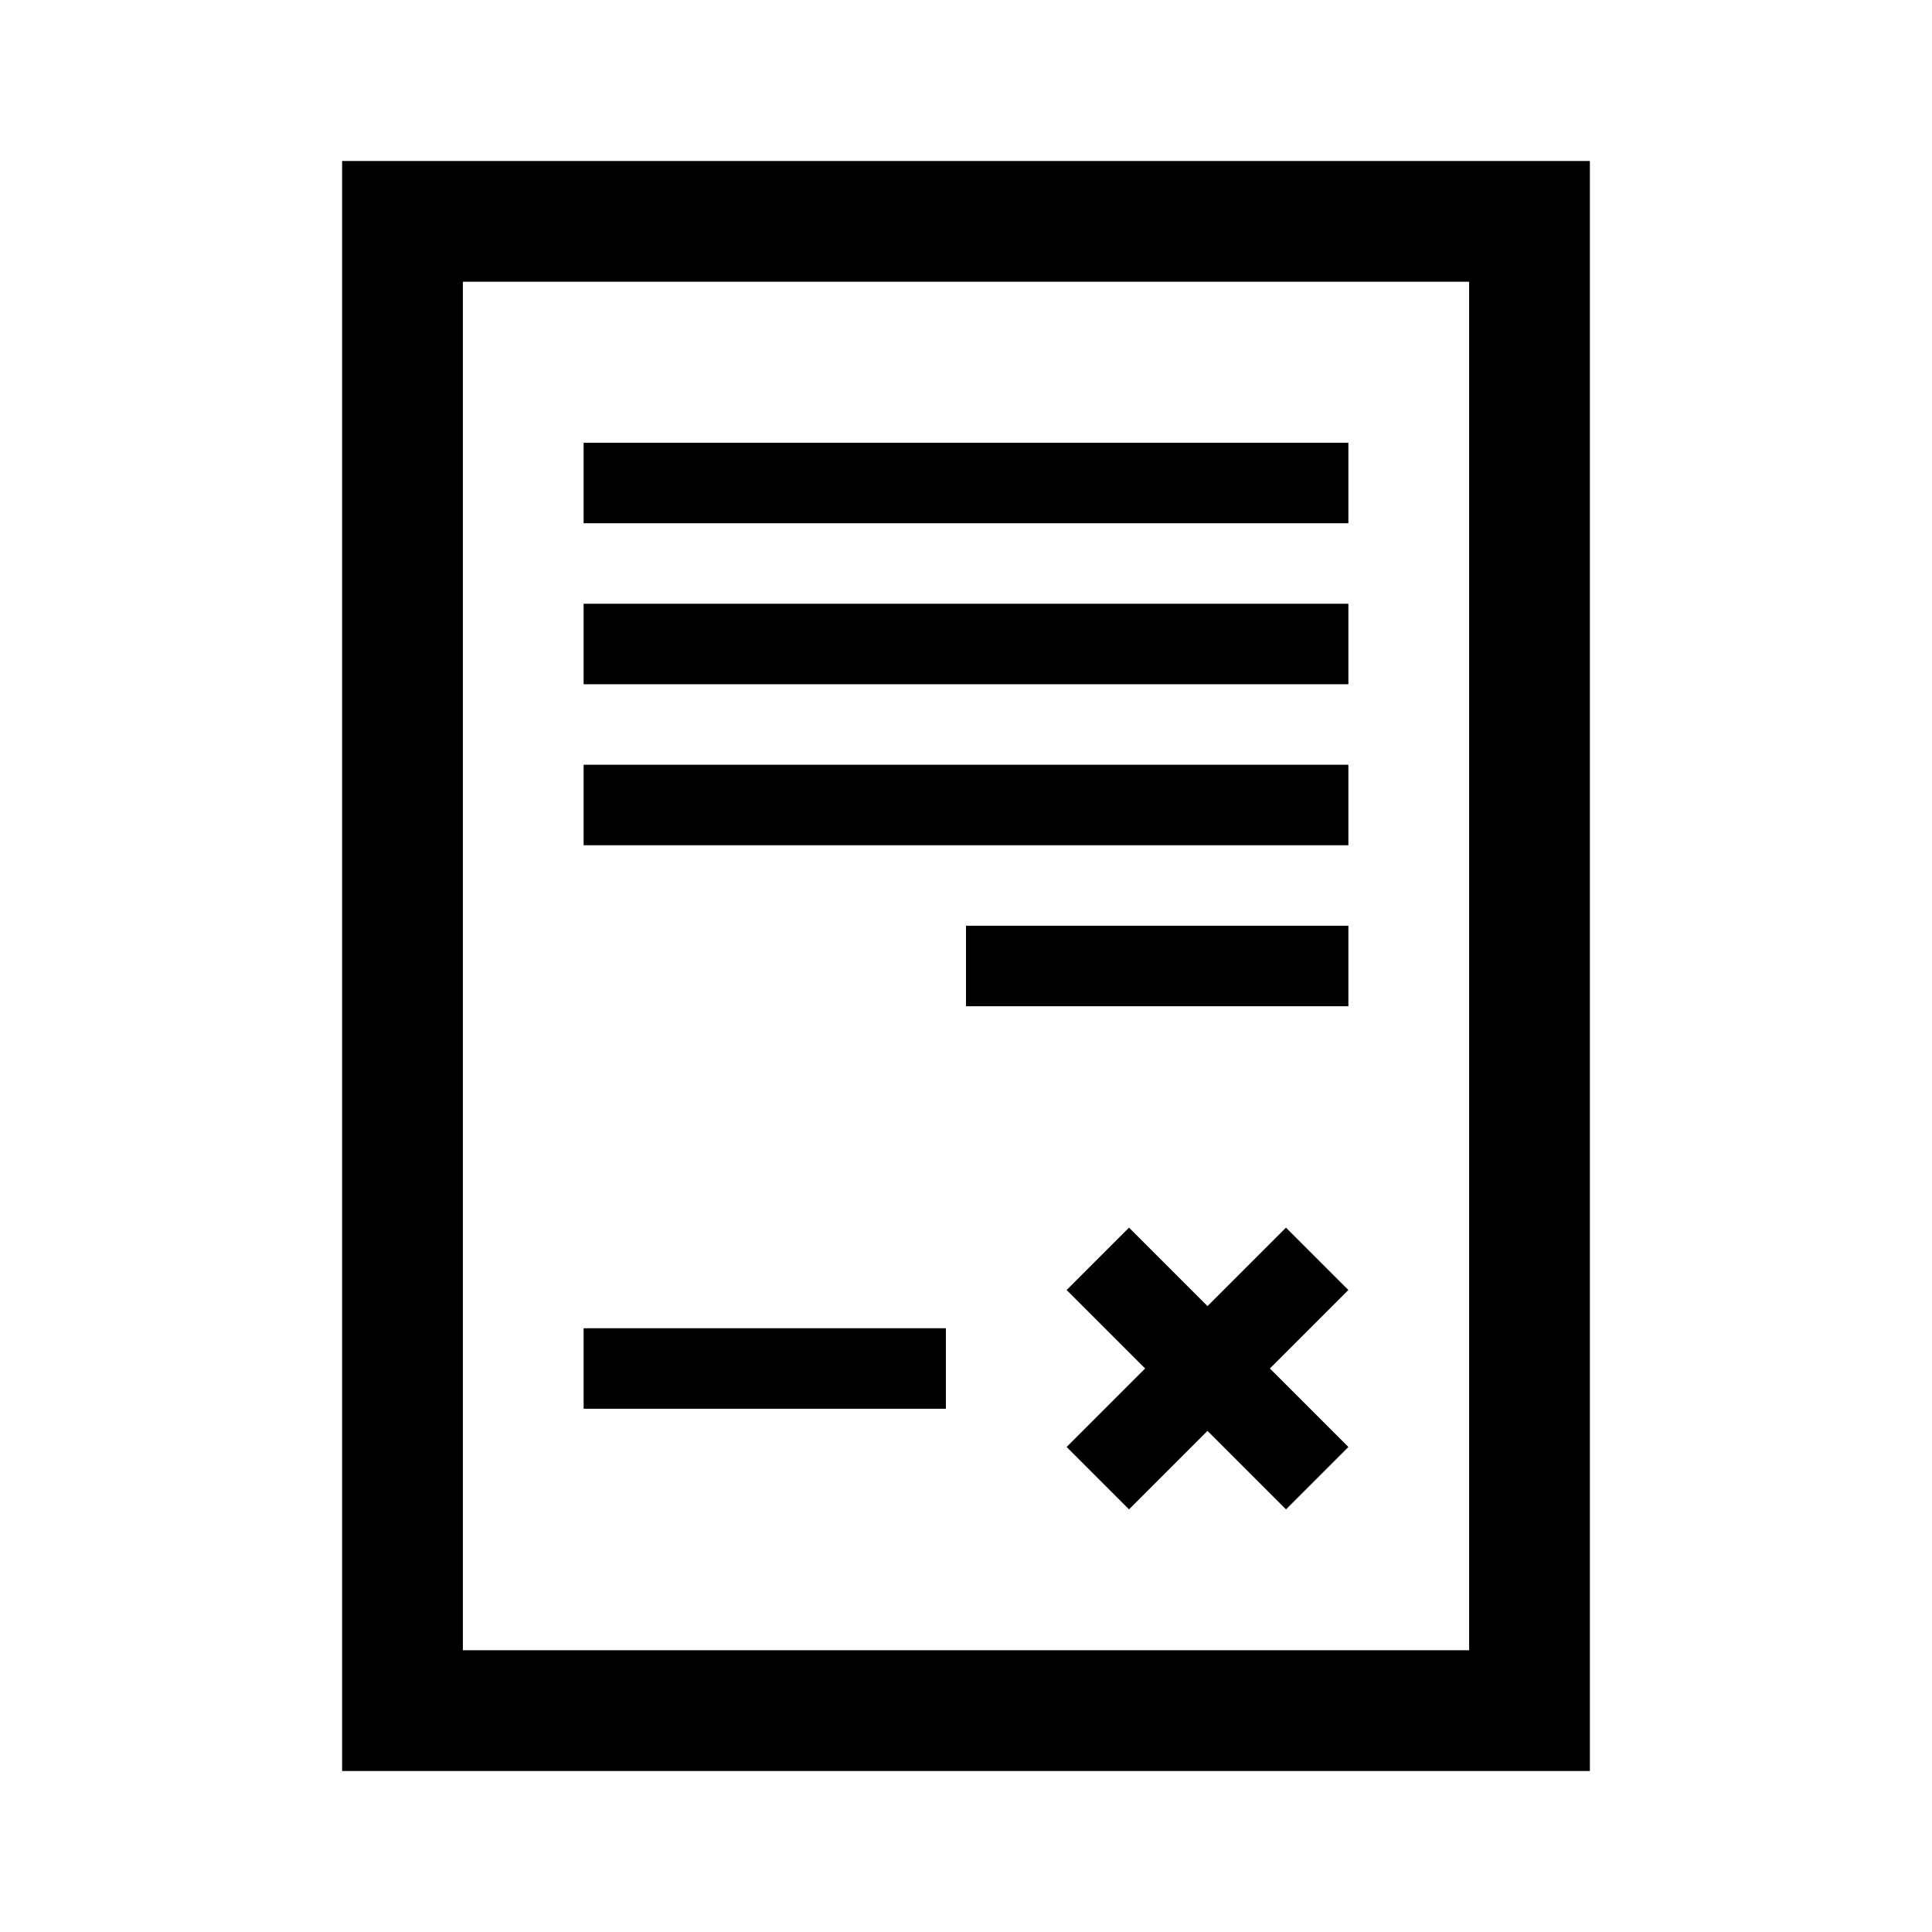
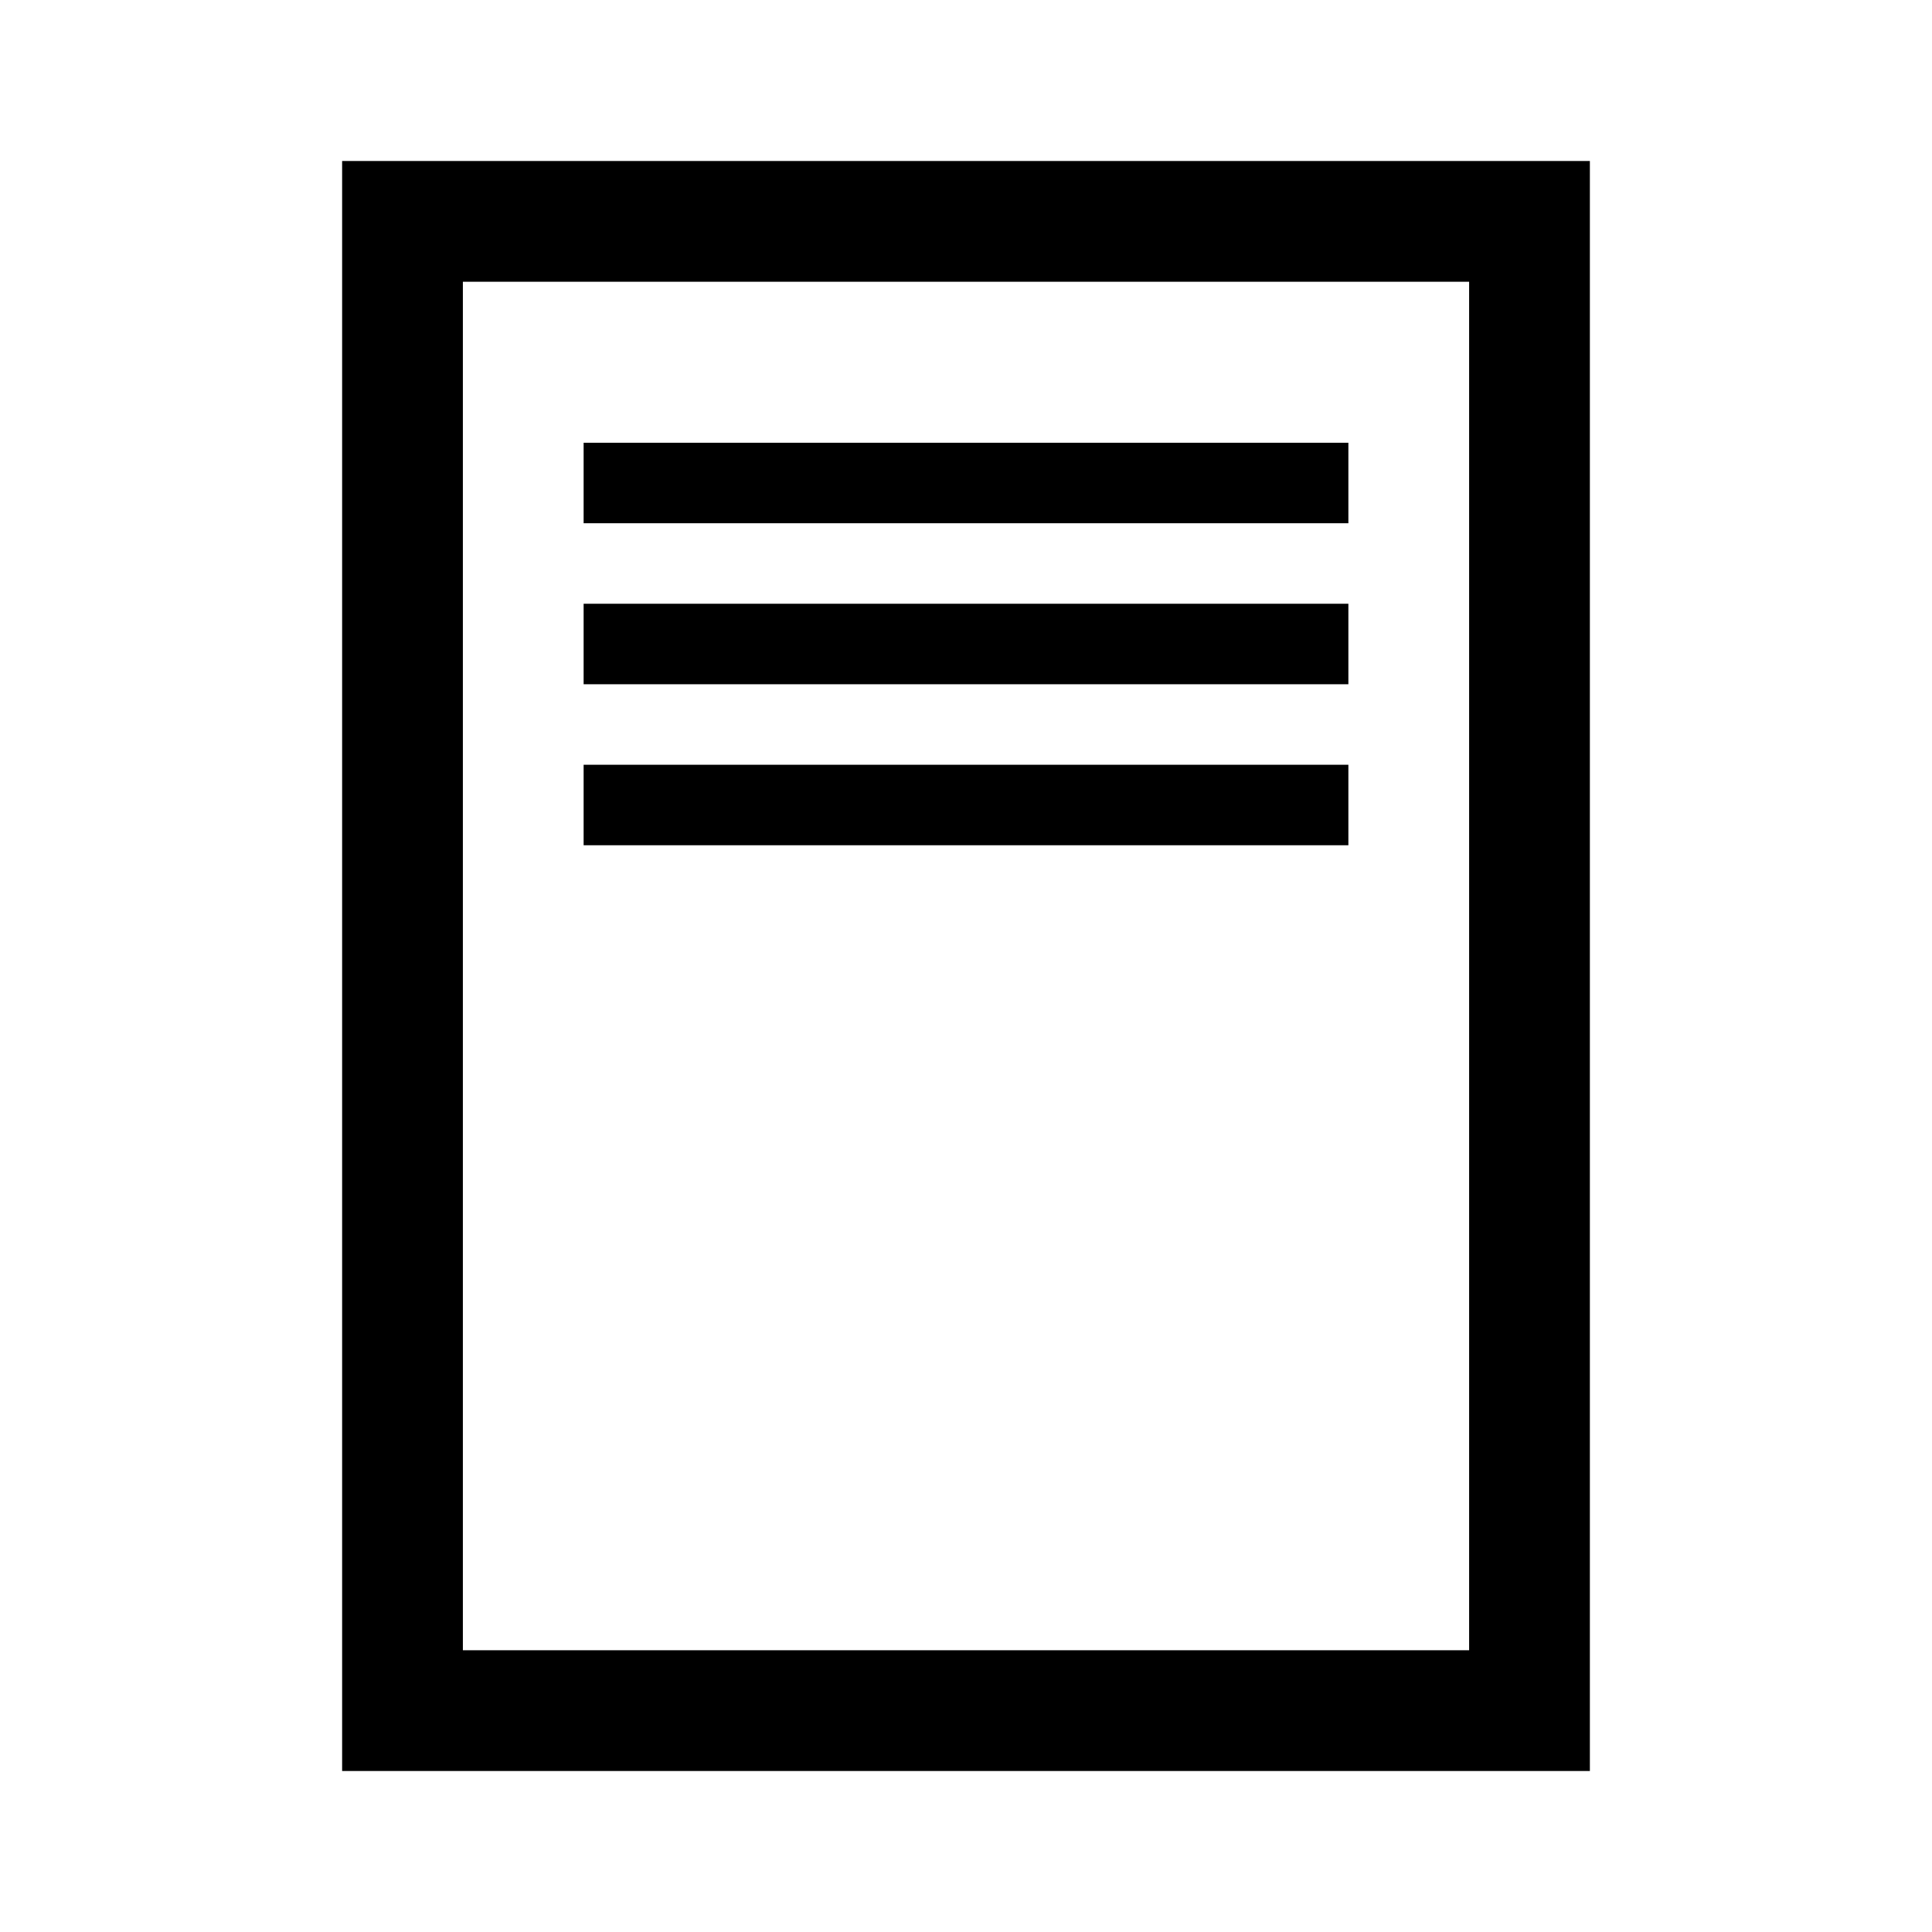
<svg xmlns="http://www.w3.org/2000/svg" width="96" height="96" xml:space="preserve" overflow="hidden">
  <g transform="translate(-83 -387)">
    <path d="M156 469 106 469 106 401 156 401 156 469ZM162 395 100 395 100 475 162 475 162 395Z" />
-     <path d="M112 453 130 453 130 457 112 457Z" />
    <path d="M112 409 150 409 150 413 112 413Z" />
    <path d="M112 417 150 417 150 421 112 421Z" />
    <path d="M112 425 150 425 150 429 112 429Z" />
-     <path d="M131 433 150 433 150 437 131 437Z" />
-     <path d="M146.9 462 143 458.1 139.1 462 136 458.9 139.9 455 136 451.1 139.1 448 143 451.9 146.9 448 150 451.1 146.1 455 150 458.9Z" />
  </g>
</svg>